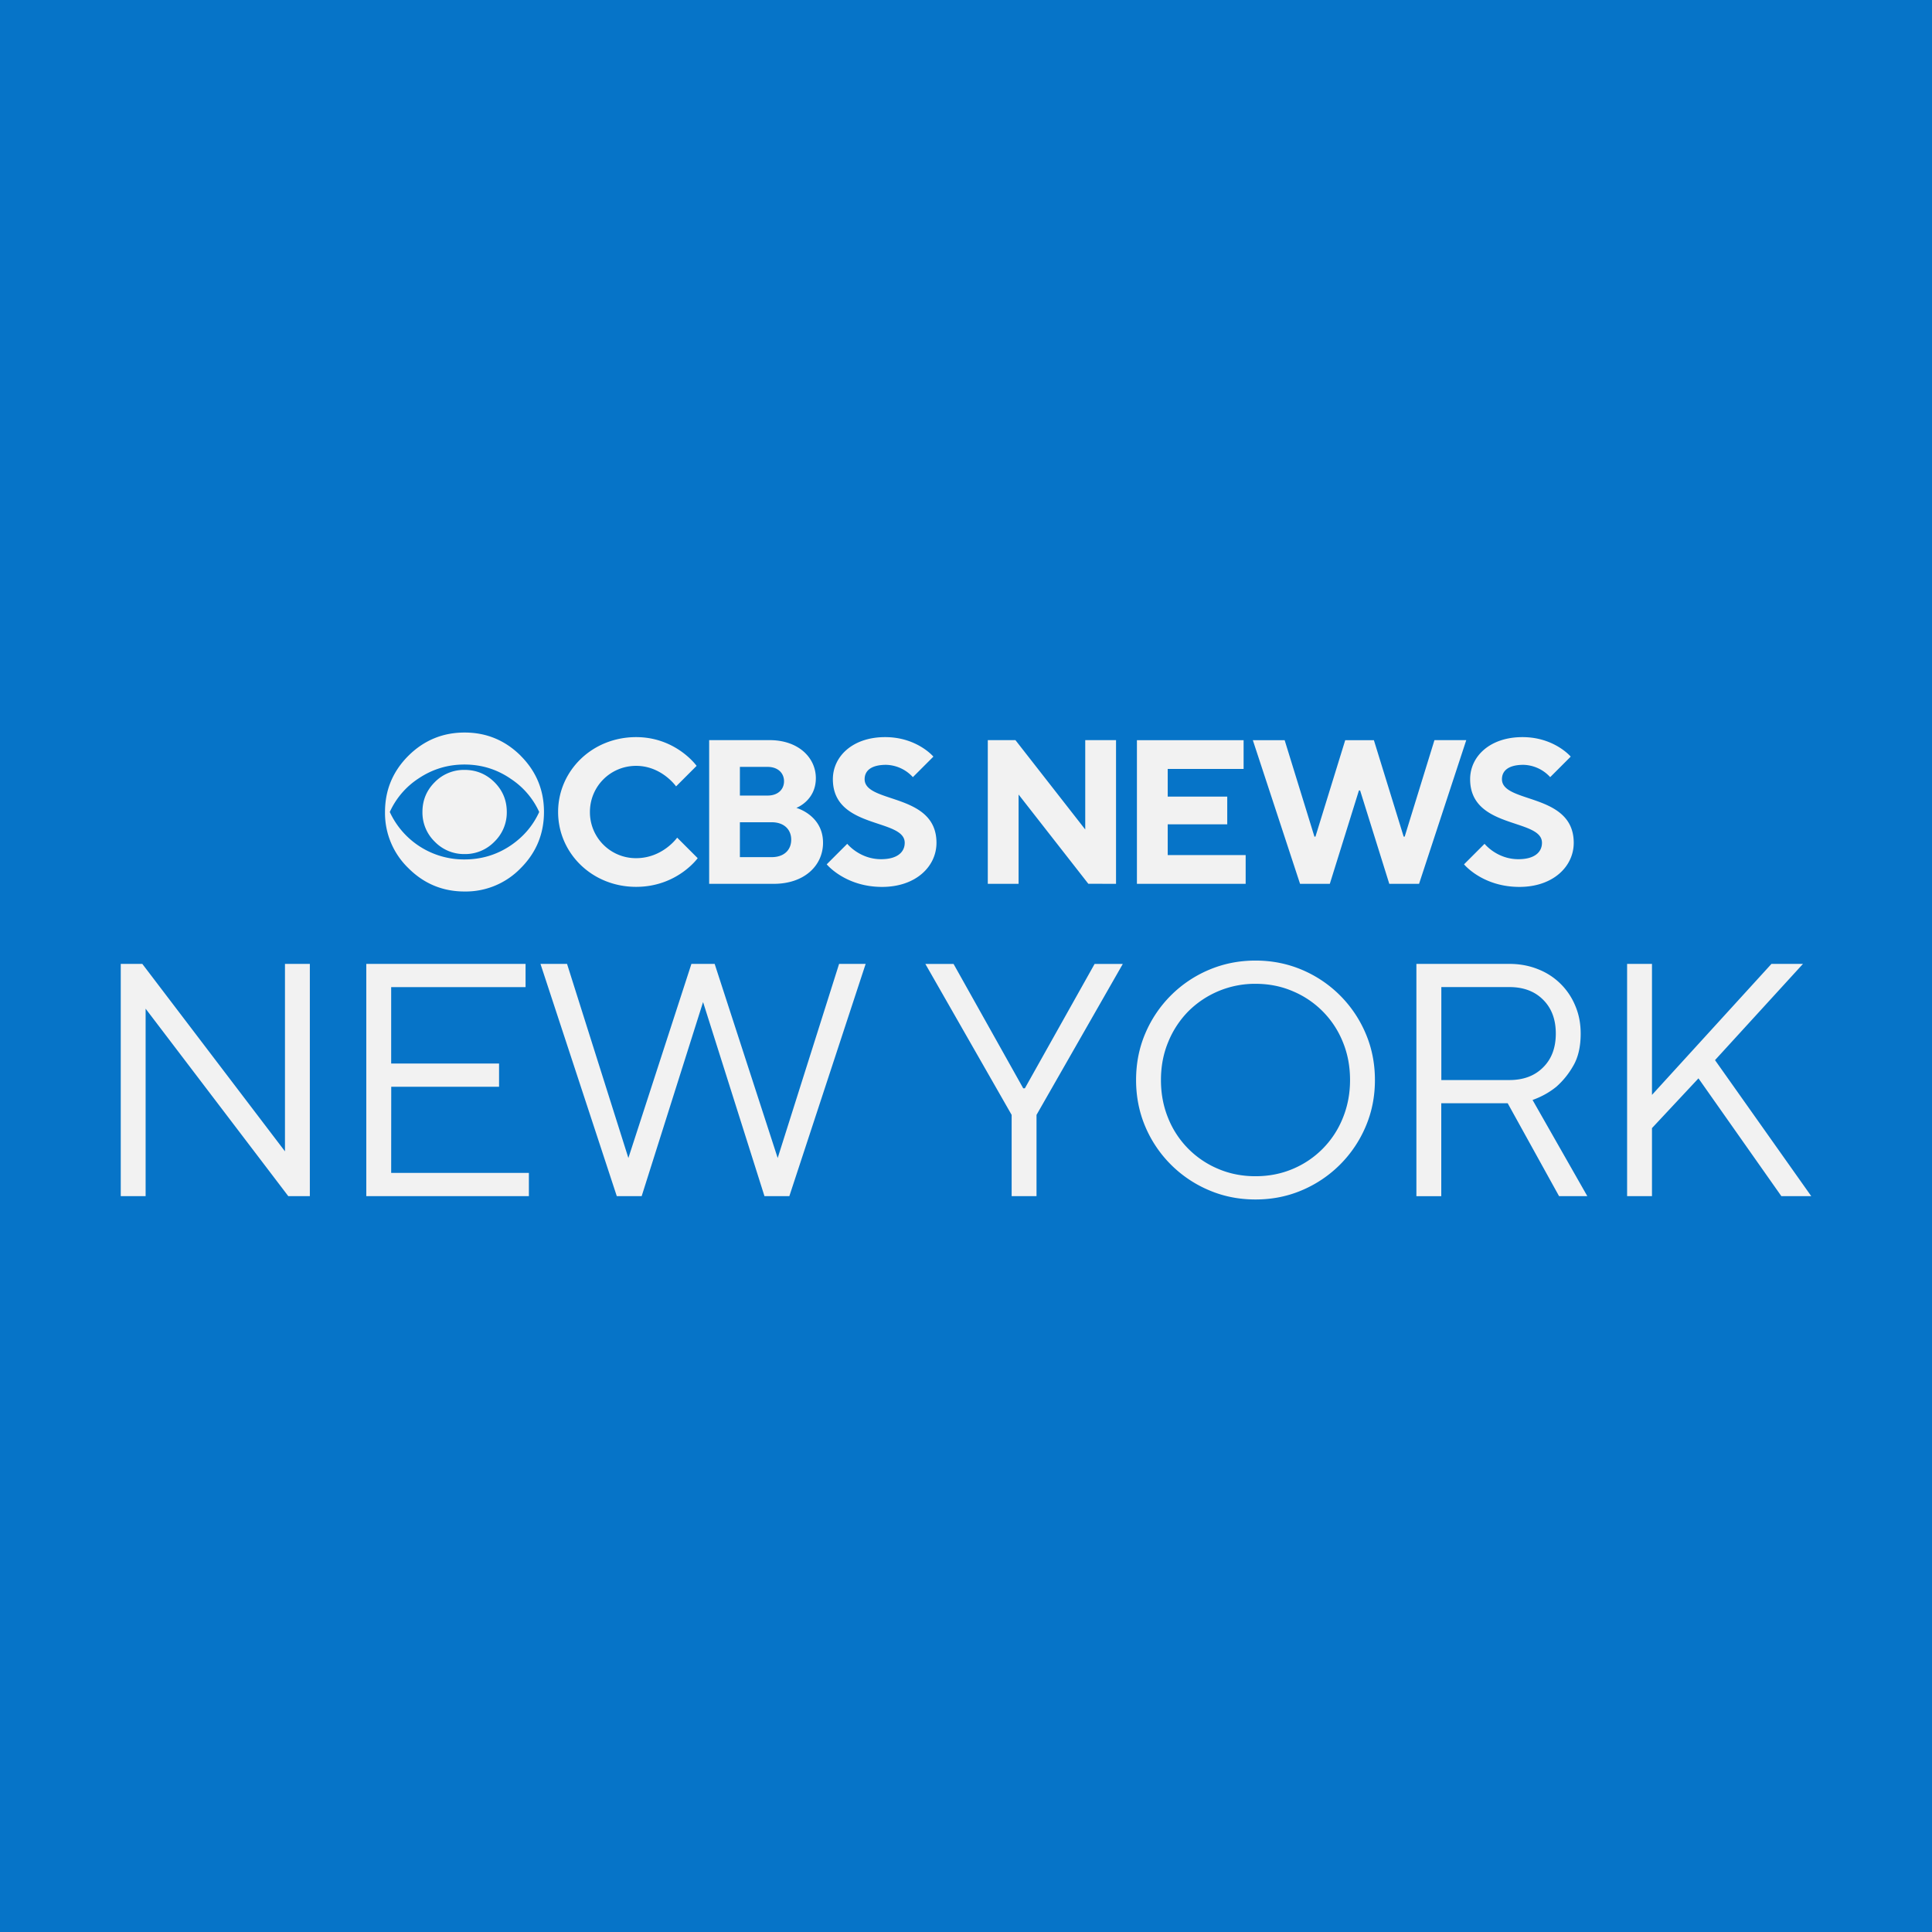
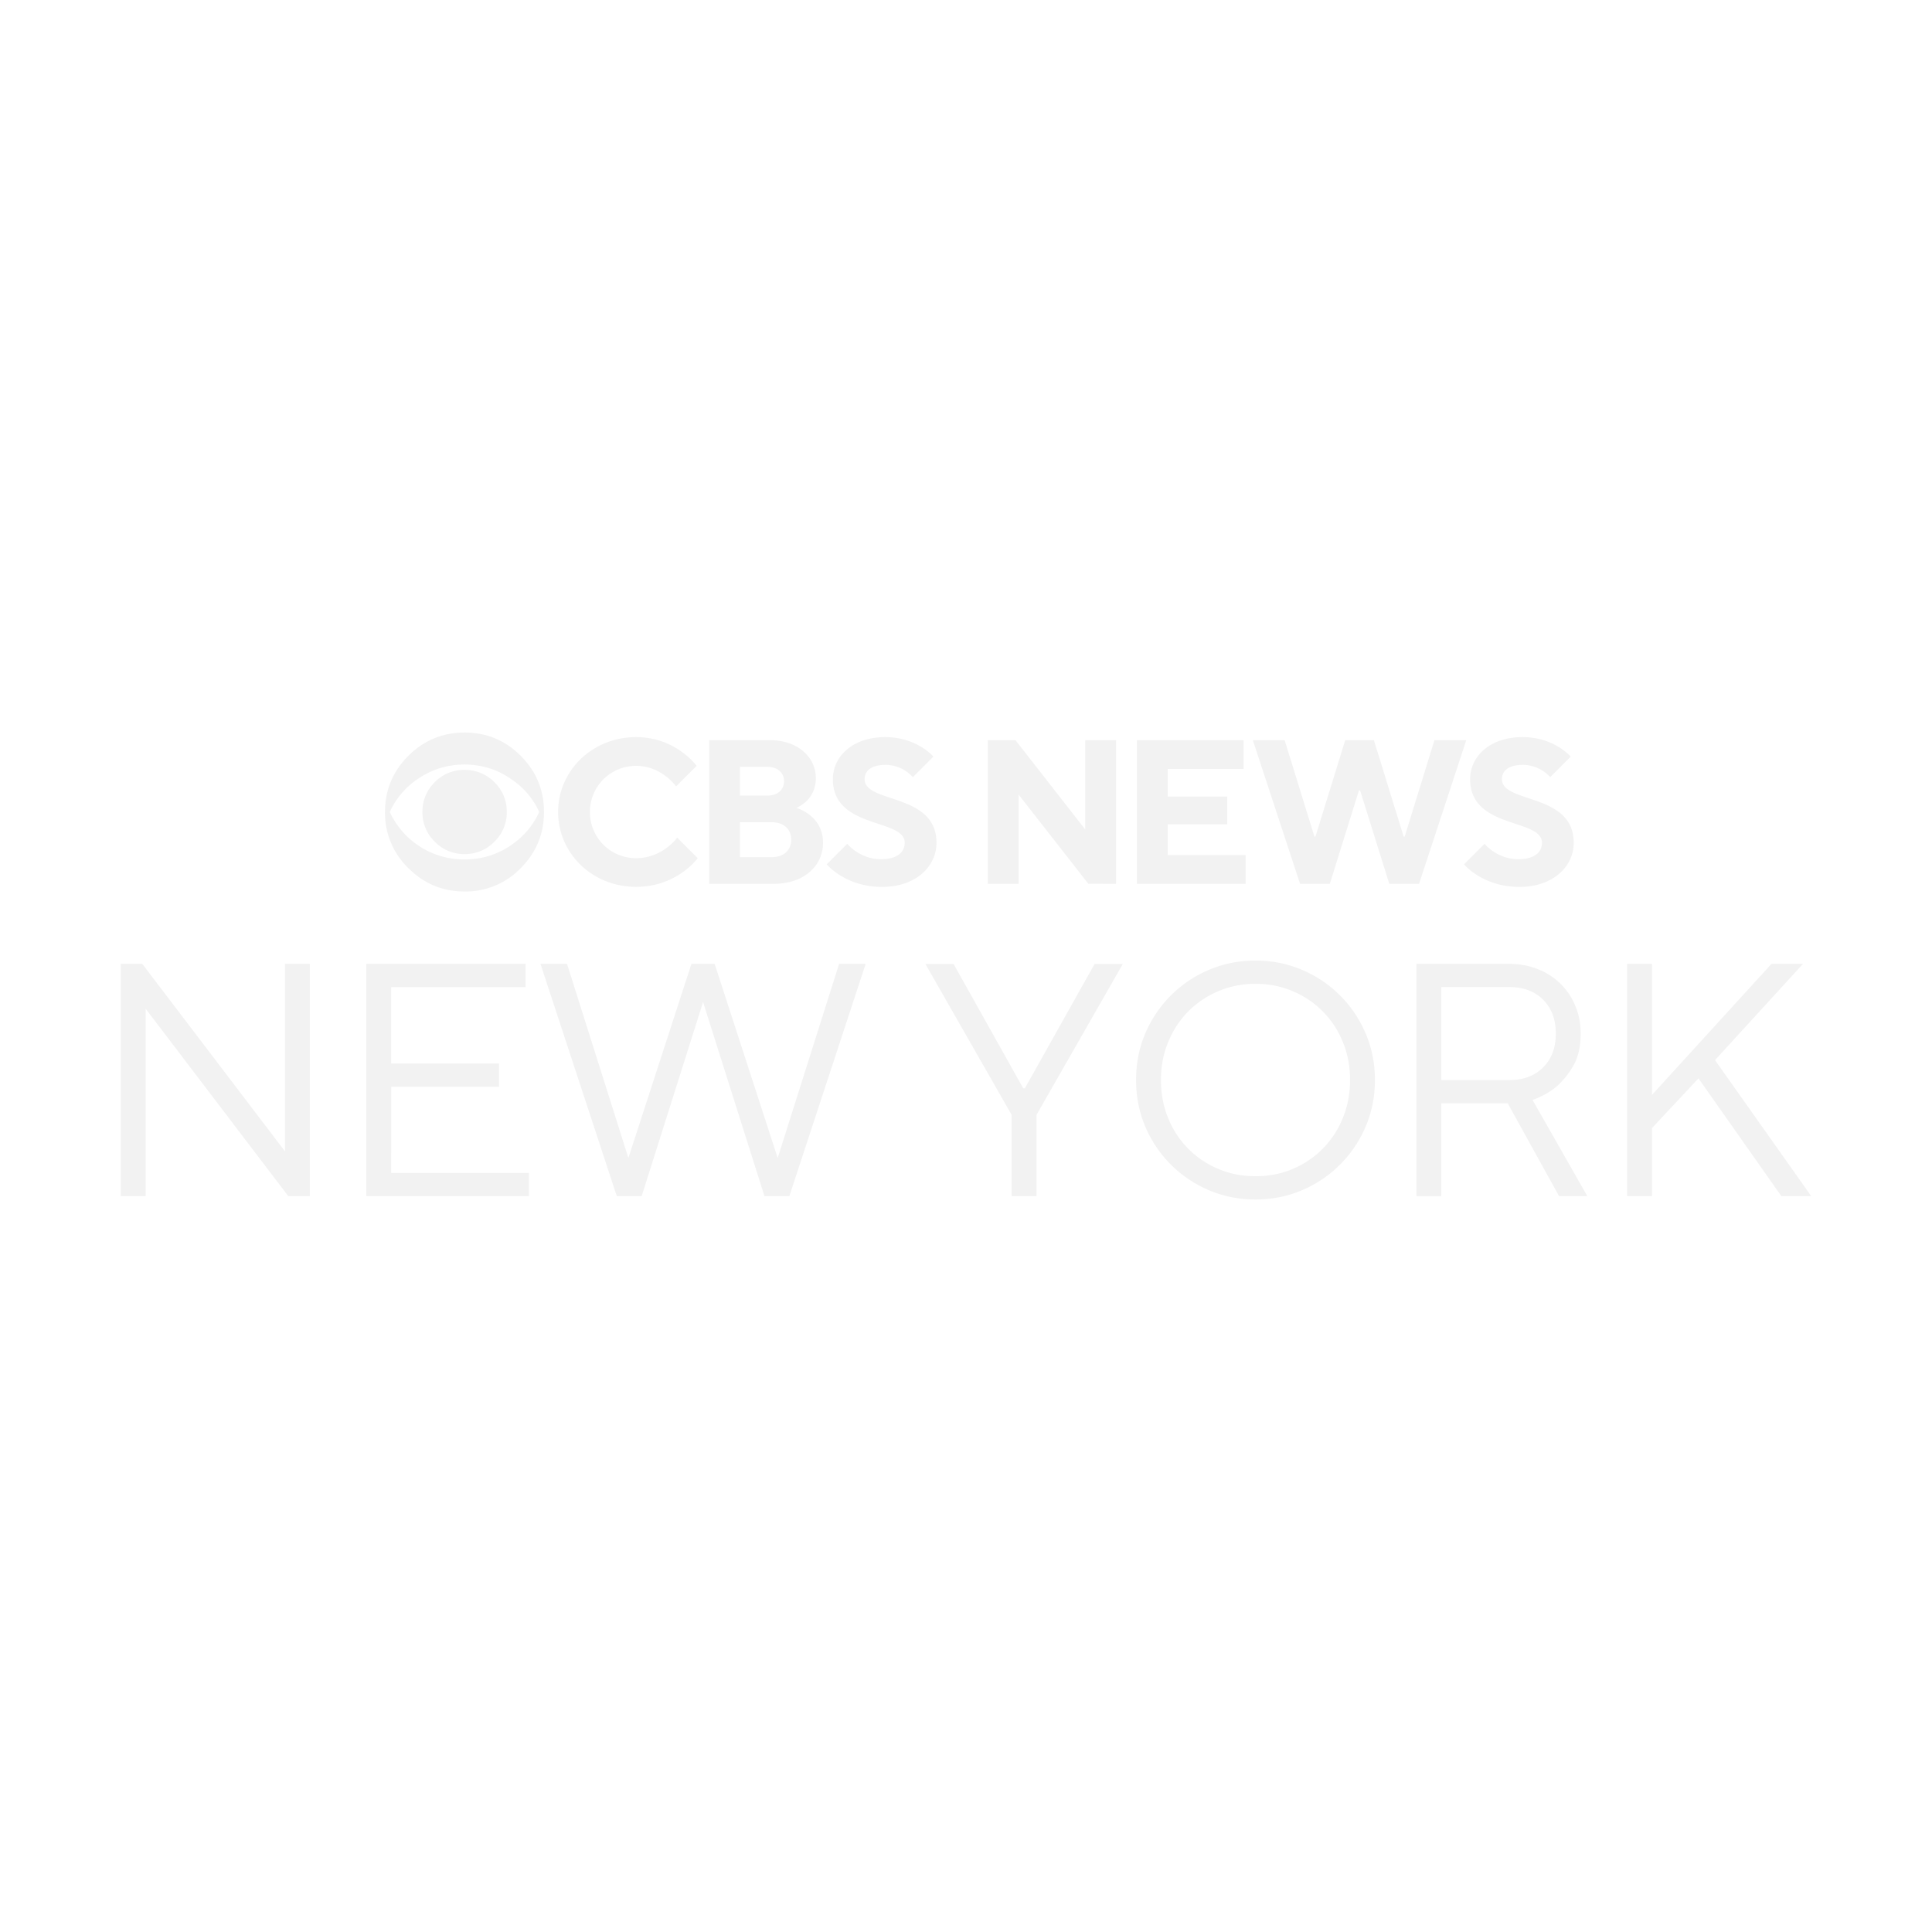
<svg xmlns="http://www.w3.org/2000/svg" viewBox="0 0 32 32">
-   <path d="M0 0h32v32H0z" fill="#0674c8" />
  <path d="M29.863 15.965h-.522l-1.979 2.17v-2.17h-.412v3.847h.412v-1.127l.77-.824 1.373 1.951H30l-1.594-2.253zm-4.864 1.924c.235 0 .421-.07.56-.21.14-.138.21-.325.21-.56 0-.234-.07-.421-.21-.56-.139-.14-.325-.21-.56-.21h-1.126v1.54zm.385.33.907 1.593h-.468l-.851-1.539h-1.1v1.54h-.412v-3.848H25c.171 0 .33.03.474.088a1.095 1.095 0 0 1 .618.607c.06.141.089.294.089.46 0 .22-.043.4-.127.54a1.345 1.345 0 0 1-.275.339c-.117.095-.249.168-.395.22zm-3.023-.33c0-.228-.04-.438-.12-.632a1.528 1.528 0 0 0-.83-.84c-.191-.082-.396-.122-.616-.122a1.563 1.563 0 0 0-1.113.456 1.565 1.565 0 0 0-.332.506c-.081.194-.121.404-.121.632s.04.437.12.632a1.526 1.526 0 0 0 .83.84c.19.081.396.121.616.121s.425-.04.615-.12a1.527 1.527 0 0 0 .83-.841c.08-.195.121-.405.121-.632zm.258-.773c.103.24.154.498.154.773s-.051.532-.154.772a1.984 1.984 0 0 1-1.052 1.052c-.24.103-.497.154-.772.154s-.532-.051-.772-.154a1.98 1.98 0 0 1-1.053-1.052c-.102-.24-.153-.498-.153-.772s.05-.533.153-.773a1.98 1.98 0 0 1 1.053-1.052c.24-.102.497-.154.772-.154s.532.052.772.154a1.983 1.983 0 0 1 1.052 1.052zm-5.644.91h-.027l-1.154-2.06h-.467l1.429 2.5v1.346h.412v-1.346l1.429-2.5h-.467zm-4.094 1.154-1.044-3.215h-.385l-1.044 3.215-1.016-3.215h-.44l1.264 3.847h.412l1.017-3.215 1.017 3.215h.412l1.264-3.847h-.44zM6.48 18h1.786v-.385H6.479V16.35h2.226v-.385H6.067v3.847H8.76v-.385H6.479zM4.72 19.07l-2.363-3.105H2v3.847h.412v-3.105l2.363 3.105h.357v-3.847H4.72zm20.157-6.164c0-.136.102-.238.357-.238a.62.62 0 0 1 .442.204l.34-.34s-.272-.323-.799-.323c-.544 0-.867.323-.867.697 0 .832 1.19.645 1.19 1.053 0 .153-.12.272-.391.272-.357 0-.56-.255-.56-.255l-.34.34s.305.374.917.374c.56 0 .9-.34.9-.73 0-.833-1.189-.647-1.189-1.054zm-2.851 1.733.482-1.546h.02l.483 1.546h.493l.782-2.38h-.527l-.493 1.598h-.017l-.493-1.597h-.475l-.493 1.597h-.017l-.493-1.597h-.527l.782 2.379zm-1.394-.476h-1.291v-.51h.986v-.459h-.986v-.458h1.257v-.476h-1.767v2.379h1.801zm-2.147.476v-2.38h-.51v1.48l-1.156-1.48h-.458v2.38h.51V13.16l1.155 1.478zm-2.974-.68c0-.832-1.19-.646-1.19-1.053 0-.136.102-.238.357-.238a.62.62 0 0 1 .442.204l.34-.34s-.272-.323-.799-.323c-.543 0-.866.323-.866.697 0 .832 1.19.645 1.19 1.053 0 .153-.12.272-.392.272-.356 0-.56-.255-.56-.255l-.34.34s.306.374.917.374c.561 0 .901-.34.901-.73zm-2.729.238c.204 0 .323-.119.323-.289 0-.17-.12-.289-.323-.289h-.527v.578zm-.527-1.02h.459c.17 0 .272-.101.272-.237 0-.136-.102-.238-.272-.238h-.459zm.561 1.462h-1.07v-2.38h1.002c.476 0 .765.29.765.63 0 .373-.323.492-.323.492s.442.12.442.578c0 .374-.306.68-.816.68zm-2.28.05c.68 0 1.02-.475 1.02-.475l-.34-.34s-.239.34-.68.34a.761.761 0 0 1-.765-.765c0-.424.34-.764.765-.764.424 0 .662.34.662.34l.34-.34s-.34-.476-1.002-.476c-.731 0-1.292.56-1.292 1.24 0 .68.56 1.24 1.292 1.24zm-2.084-1.795c-.228-.154-.48-.231-.759-.231s-.531.077-.761.231a1.307 1.307 0 0 0-.476.555 1.352 1.352 0 0 0 1.237.786c.278 0 .531-.075.759-.227.216-.145.375-.331.479-.559a1.3 1.3 0 0 0-.48-.555zm.172-.376c.257.257.386.567.386.93 0 .364-.129.675-.386.932a1.266 1.266 0 0 1-.929.386c-.362 0-.673-.129-.93-.386a1.267 1.267 0 0 1-.388-.932c0-.363.13-.673.387-.93.258-.256.569-.385.931-.385.363 0 .672.129.93.385zm-.435.437c.136.136.205.3.205.493a.673.673 0 0 1-.205.493.673.673 0 0 1-.494.205.673.673 0 0 1-.494-.205.673.673 0 0 1-.204-.493c0-.193.068-.357.204-.493a.676.676 0 0 1 .494-.203c.193 0 .357.068.494.203z" fill="#f2f2f2" />
</svg>